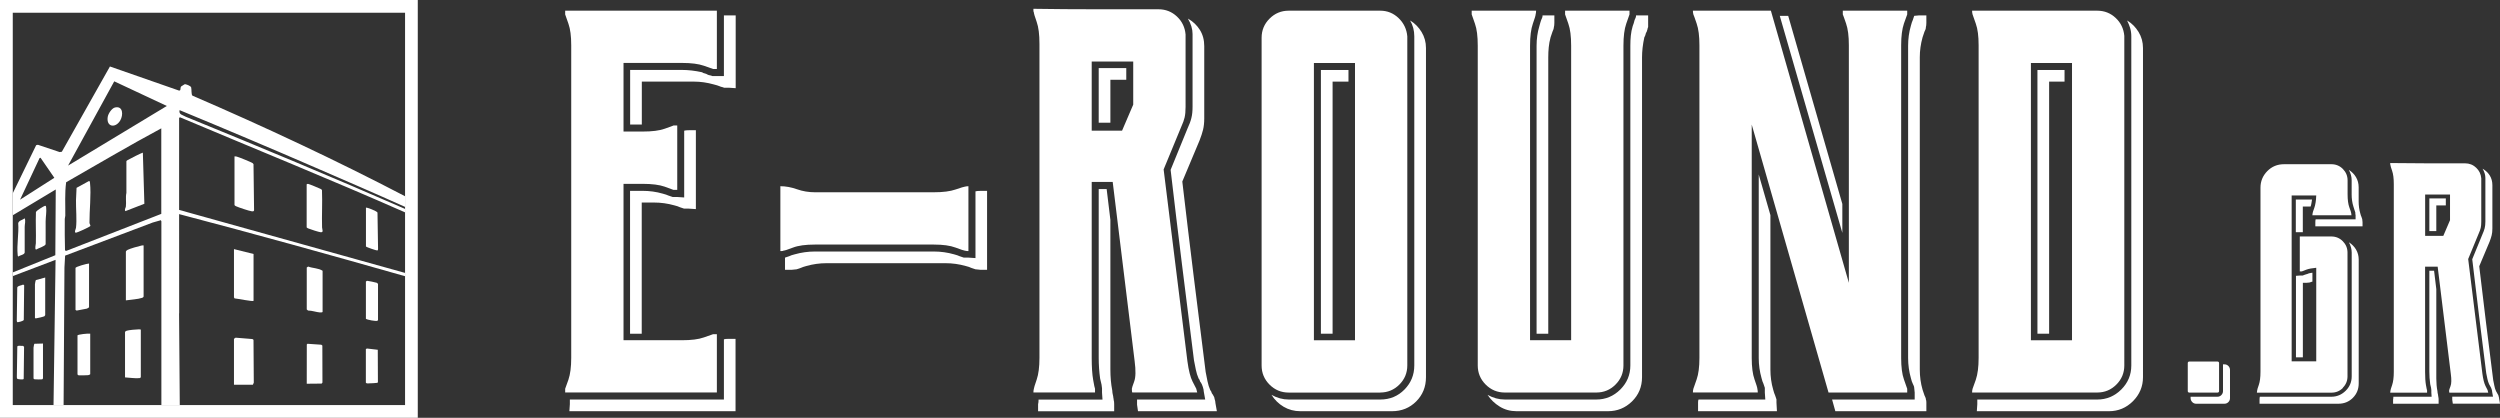
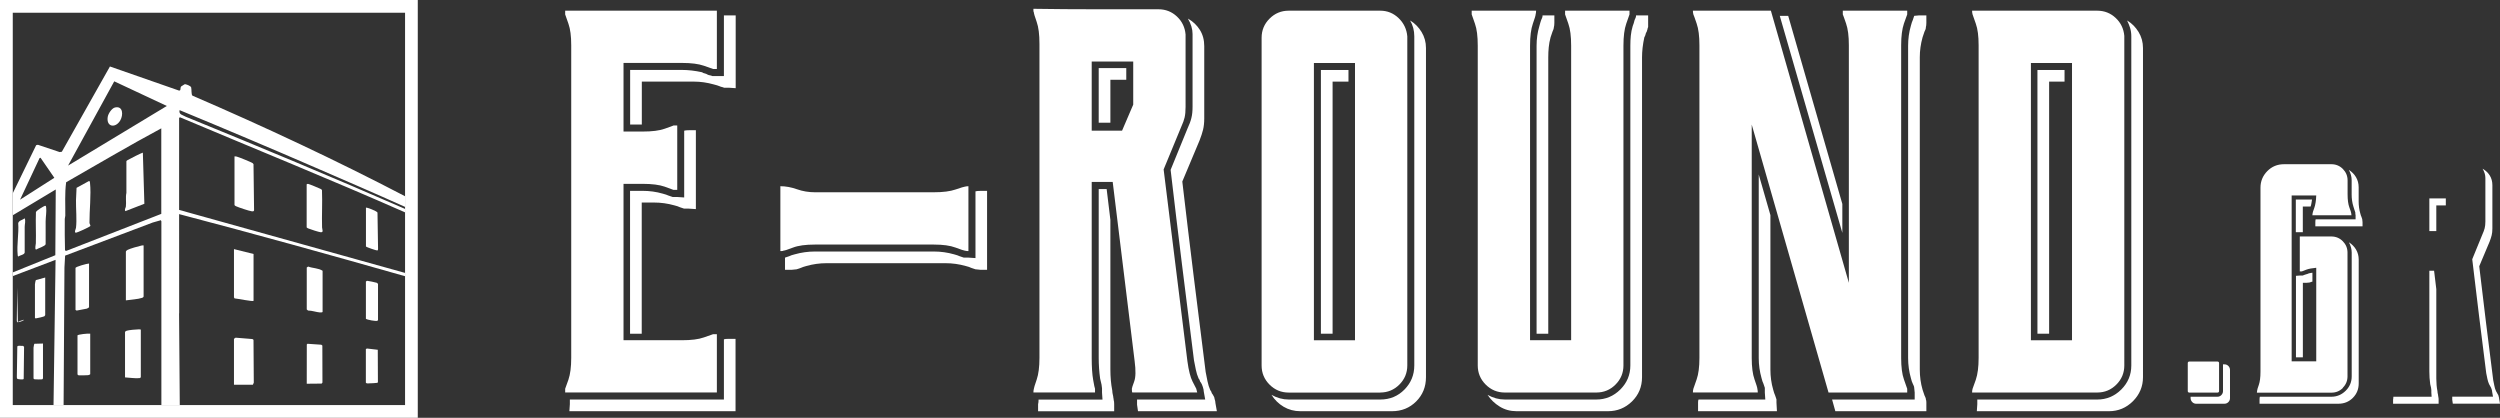
<svg xmlns="http://www.w3.org/2000/svg" id="Layer_2" data-name="Layer 2" viewBox="0 0 528.69 88.35">
  <rect x="0" y="0" width="528.69" height="88.35" fill="#333333" stroke="none" />
  <g id="Content">
    <g>
      <path d="M153.09,3.25v12.83h-2.47c-.13-.07-.3-.12-.49-.15-.2-.03-.36-.08-.49-.15-.2-.13-.4-.21-.59-.25-.2-.03-.4-.11-.59-.25-1.51-.33-2.93-.49-4.24-.49h-10.96v11.55h2.47v-9.08h11.02c1.39,0,2.78.2,4.17.59.53.13.96.26,1.29.4.13.07.28.12.45.15.16.03.31.08.45.15h.99l1.48.1V3.25h-2.47Z" style="fill: #fff;" />
      <path d="M153.09,71.76v12.73h-32.58v.99l-.1,1.48h35.14v-15.3h-1.48c-.46,0-.79.03-.99.1Z" style="fill: #fff;" />
      <path d="M142.23,41.65l-.89-.3c-.26-.13-.66-.26-1.19-.4-1.38-.4-2.8-.59-4.24-.59h-2.67v30.21h2.47v-27.74h2.59c1.46,0,2.89.2,4.28.59.53.13.93.26,1.19.4l.9.3h1l1.49.1v-16.68h-1.48c-.46,0-.79.03-.99.1v14.12l-1.48-.1h-.99Z" style="fill: #fff;" />
      <path d="M206.29,40.46v14.12l-1.48-.1h-.99l-.89-.3c-.26-.13-.66-.26-1.18-.4-1.38-.39-2.8-.59-4.25-.59h-25.17c-1.45,0-2.86.2-4.25.59-.53.13-.92.26-1.18.4l-.89.3v2.57h1.48c.13,0,.3-.02.49-.05.2-.03.36-.05.49-.05l.89-.3c.26-.13.66-.26,1.18-.4,1.38-.39,2.8-.59,4.25-.59h25.17c1.45,0,2.86.2,4.25.59.53.13.92.26,1.18.4l.89.3c.2,0,.38.02.54.05.16.03.31.05.44.05h1.48v-16.68h-1.48c-.4,0-.72.03-.99.1Z" style="fill: #fff;" />
      <path d="M256.84,84.29c0-.2-.13-.49-.39-.89-.13-.13-.21-.28-.25-.44-.03-.16-.12-.31-.25-.44-.26-.59-.46-1.22-.59-1.88-.13-.66-.26-1.32-.39-1.97-.86-6.78-1.7-13.49-2.52-20.14-.82-6.65-1.63-13.36-2.42-20.14l3.65-8.69c.33-.85.58-1.61.74-2.27.16-.66.25-1.45.25-2.37v-15.3c0-1.32-.31-2.47-.94-3.46-.63-.99-1.47-1.78-2.52-2.37.66,1.12.99,2.21.99,3.26v15.4c0,.92-.08,1.71-.25,2.37-.16.66-.44,1.42-.84,2.27l-3.55,8.69c.79,6.78,1.59,13.49,2.42,20.14.82,6.65,1.66,13.36,2.52,20.14.13.66.26,1.32.39,1.97.13.66.33,1.28.59,1.88.13.13.21.28.25.44.03.16.11.31.25.44.13.2.26.49.39.89.13.39.2.72.2.99l.3,1.68h-14.41v1.09l.2,1.38h16.68l-.3-1.68c0-.26-.07-.59-.2-.99Z" style="fill: #fff;" />
      <polygon points="234.82 16.87 238.18 16.87 238.18 14.4 232.35 14.4 232.35 25.95 234.82 25.95 234.82 16.87" style="fill: #fff;" />
      <path d="M235.46,84.2c-.03-.13-.05-.26-.05-.39-.13-.53-.2-.95-.2-1.28-.26-1.32-.39-2.8-.39-4.44v-31.59l-.79-6.52h-1.68v35.64c0,1.52.1,3,.3,4.44.13.53.23.96.3,1.28,0,.13.02.26.05.39.03.13.05.26.05.4v.89l.1,1.48h-13.52c0,.4-.03.72-.1.99v1.48h16.09v-1.48c0-.4-.03-.69-.1-.89,0-.13-.02-.26-.05-.4Z" style="fill: #fff;" />
      <polygon points="279.34 70.57 281.81 70.57 281.81 17.26 285.17 17.26 285.17 14.8 279.34 14.8 279.34 70.57" style="fill: #fff;" />
      <path d="M298.2,4.33c.59.99.89,2.11.89,3.36v69.6c0,1.97-.69,3.67-2.07,5.08-1.38,1.41-3.09,2.12-5.13,2.12h-19.35c-1.25,0-2.47-.33-3.65-.99.66,1.05,1.51,1.89,2.57,2.52,1.05.62,2.24.94,3.55.94h19.35c2.04,0,3.75-.69,5.13-2.07,1.38-1.38,2.07-3.09,2.07-5.13V10.16c0-1.25-.31-2.38-.94-3.41-.63-1.02-1.43-1.83-2.42-2.42Z" style="fill: #fff;" />
      <path d="M327.42,12.13c0-.72.03-1.43.1-2.12.06-.69.2-1.4.39-2.12.07-.2.13-.4.2-.59.06-.2.13-.4.2-.59.07-.13.13-.3.2-.49.06-.2.1-.36.1-.49.06-.2.1-.49.1-.89v-1.58h-2.5v.1c0,.13-.03.28-.1.44-.06.16-.13.31-.19.44-.06.2-.13.4-.19.59-.06.2-.13.43-.19.69-.4,1.32-.59,2.7-.59,4.15v60.91h2.47V12.13Z" style="fill: #fff;" />
      <path d="M345.98,3.25v.1c0,.13-.03.28-.1.44-.07.16-.13.31-.2.44-.13.53-.26.96-.4,1.28-.2.66-.33,1.33-.4,2.02-.07.69-.1,1.4-.1,2.12v67.64c0,1.97-.71,3.67-2.12,5.08-1.42,1.41-3.11,2.12-5.08,2.12h-19.35c-1.25,0-2.47-.33-3.65-.99.66,1,1.51,1.83,2.57,2.48,1.05.65,2.24.98,3.55.98h19.35c1.97,0,3.67-.69,5.08-2.07,1.41-1.38,2.12-3.09,2.12-5.13V12.13c0-1.32.16-2.73.49-4.25.13-.2.21-.4.25-.59.03-.2.11-.4.25-.59.06-.13.11-.3.15-.49.03-.2.08-.36.15-.49v-2.47h-2.57Z" style="fill: #fff;" />
      <path d="M375.69,84.49l-.3-.89c-.13-.26-.26-.66-.4-1.18-.4-1.38-.59-2.8-.59-4.25v-32.68l-2.47-8.59v38.8c0,1.45.2,2.86.59,4.25.13.53.26.92.4,1.18l.3.89v.99l.1,1.48h-14.12c-.07.13-.1.35-.1.64v1.83h16.68c-.07-.92-.1-1.53-.1-1.83v-.64Z" style="fill: #fff;" />
      <path d="M404.81,3.35l-.3.89c-.13.26-.26.66-.4,1.19-.4,1.38-.59,2.8-.59,4.25v66.04c0,1.45.2,2.86.59,4.25.13.53.26.92.4,1.18.07.13.13.28.2.44.07.16.1.31.1.44s.02.3.05.49c.03.2.05.36.05.49v1.48h-17.47l.69,2.47h19.25v-1.83c0-.3-.03-.51-.1-.64,0-.13-.03-.28-.1-.44-.07-.16-.13-.31-.2-.44-.07-.2-.13-.4-.2-.59-.07-.2-.13-.4-.2-.59-.4-1.38-.59-2.8-.59-4.25V12.13c0-1.45.2-2.86.59-4.25.07-.2.13-.4.2-.59.06-.2.13-.4.2-.59.07-.13.13-.28.2-.44.07-.16.1-.35.1-.54.06-.2.1-.49.1-.89v-1.58h-1.48l-1.09.1Z" style="fill: #fff;" />
      <polygon points="389.61 43.13 378.16 3.35 376.38 3.35 389.61 49.25 389.61 43.13" style="fill: #fff;" />
      <path d="M449.83,4.33c.26.53.48,1.05.64,1.58.16.53.25,1.12.25,1.78v69.6c0,1.97-.71,3.67-2.12,5.08-1.42,1.41-3.11,2.12-5.08,2.12h-25.37v.99l-.1,1.48h27.94c1.97,0,3.67-.71,5.08-2.12,1.41-1.42,2.12-3.11,2.12-5.08V10.16c0-1.25-.31-2.38-.94-3.41-.63-1.02-1.43-1.83-2.42-2.42Z" style="fill: #fff;" />
      <polygon points="430.87 70.57 433.34 70.57 433.34 17.26 436.6 17.26 436.6 14.8 430.87 14.8 430.87 70.57" style="fill: #fff;" />
      <path d="M470.39,77.05h-.28v5.67c0,.31-.12.59-.35.83-.24.24-.51.35-.83.35h-5.67v.3c0,.31.12.59.35.83s.51.35.83.35h5.96c.34,0,.62-.12.85-.35.23-.24.34-.51.34-.83v-5.97c0-.31-.11-.59-.34-.83-.23-.24-.51-.35-.85-.35Z" style="fill: #fff;" />
      <path d="M496.74,51.24c.39.71.59,1.44.59,2.19v26.16c0,1.18-.42,2.2-1.27,3.04s-1.86,1.27-3.04,1.27h-15.12c-.04.16-.06.35-.06.59v.89h16.66c1.22,0,2.24-.41,3.07-1.24.83-.83,1.24-1.85,1.24-3.07v-26.16c0-.79-.19-1.5-.56-2.13-.37-.63-.88-1.14-1.51-1.54Z" style="fill: #fff;" />
      <path d="M499.57,46.39l-.18-.53c-.08-.16-.16-.39-.24-.71-.24-.83-.35-1.67-.35-2.54v-3.01c0-.79-.19-1.5-.56-2.13-.37-.63-.88-1.14-1.51-1.54.39.71.59,1.44.59,2.19v3.01c0,.91.12,1.73.35,2.48.08.32.16.57.24.77l.18.53c0,.28.02.47.06.59v.89h-8.45c-.04.16-.06.35-.06.59v.89h9.98v-.89l-.03-.27c-.02-.1-.03-.21-.03-.33Z" style="fill: #fff;" />
      <path d="M485.52,75.57h1.48v-15.77h.83c.12,0,.23,0,.33-.03l.27-.03.53-.18h.06v-1.89c-.2.04-.37.07-.53.09-.16.02-.32.07-.47.15-.24.08-.43.14-.59.18-.08.04-.24.1-.47.18h-.59l-.83.06v17.25Z" style="fill: #fff;" />
      <path d="M486.99,43.68h1.65c.08-.24.14-.48.18-.74.04-.26.08-.5.12-.74h-3.43v6.91h1.48v-5.43Z" style="fill: #fff;" />
      <polygon points="515.22 43.44 517.23 43.44 517.23 41.96 513.75 41.96 513.75 48.87 515.22 48.87 515.22 43.44" style="fill: #fff;" />
      <path d="M528.51,84.37c0-.16-.04-.35-.12-.59,0-.12-.08-.3-.24-.53l-.15-.27-.15-.27c-.16-.35-.28-.73-.35-1.12-.08-.39-.16-.79-.24-1.18-.51-4.06-1.01-8.07-1.51-12.05-.49-3.98-.98-7.99-1.45-12.05l2.19-5.2c.2-.51.34-.96.44-1.36s.15-.87.15-1.42v-9.16c0-.79-.19-1.48-.56-2.07-.37-.59-.88-1.06-1.51-1.42.39.67.59,1.32.59,1.95v9.21c0,.55-.05,1.03-.15,1.42-.1.39-.27.85-.5,1.36l-2.13,5.2c.47,4.06.95,8.07,1.45,12.05.49,3.98.99,7.99,1.51,12.05.08.39.16.79.24,1.18.08.39.2.77.35,1.12l.15.27.15.27c.08.12.16.3.24.53.08.24.12.43.12.59l.18,1h-8.62v.65l.12.83h9.98l-.18-1Z" style="fill: #fff;" />
      <path d="M515.61,83.72l-.03-.24c-.08-.32-.12-.57-.12-.77-.16-.79-.24-1.67-.24-2.66v-18.9l-.47-3.9h-1v21.32c0,.91.06,1.79.18,2.66.08.32.14.57.18.77l.03.24.03.24v.53l.06.89h-8.09c0,.24-.02.43-.06.59v.89h9.63v-.89c0-.24-.02-.41-.06-.53l-.03-.24Z" style="fill: #fff;" />
      <path d="M151.6,70.67h-.79c-.2.07-.86.3-1.97.69-1.12.4-2.66.59-4.64.59h-12.34v-33.07h4.05c1.97,0,3.52.2,4.64.59,1.12.4,1.74.63,1.88.69h.79v-13.62h-.79c-.13.07-.76.3-1.88.69-1.12.4-2.66.59-4.64.59h-4.05v-14.51h12.34c1.97,0,3.52.2,4.64.59,1.12.4,1.78.63,1.97.69h.79V2.26h-32.08v.79c.07.2.3.86.69,1.97.4,1.12.59,2.63.59,4.54v66.14c0,1.91-.2,3.44-.59,4.59-.4,1.15-.63,1.79-.69,1.92v.79h32.08v-12.34Z" style="fill: #fff;" />
      <path d="M172.33,51.72h25.17c1.91,0,3.44.21,4.59.64,1.15.43,1.79.64,1.92.64.26.07.53.1.79.1v-13.72c-.26,0-.53.03-.79.1-.13,0-.77.2-1.92.59-1.15.4-2.68.59-4.59.59h-25.17c-1.32,0-2.58-.21-3.8-.64-1.22-.43-2.39-.64-3.5-.64v13.72h.2c.2,0,.36-.03.49-.1.2,0,.86-.21,1.97-.64,1.12-.43,2.67-.64,4.64-.64Z" style="fill: #fff;" />
      <path d="M252.99,82.22c-.07-.13-.33-.64-.79-1.53-.46-.89-.82-2.32-1.09-4.29l-5.03-40.57,3.75-9.08c.33-.72.56-1.36.69-1.92.13-.56.2-1.3.2-2.22V7.29c-.13-1.51-.74-2.78-1.83-3.8-1.09-1.02-2.39-1.53-3.91-1.53h-13.22c-4.39,0-8.8-.03-13.22-.1v.35c0,.16.03.31.1.44,0,.2.2.86.59,1.97.4,1.12.59,2.67.59,4.64v66.44c0,1.91-.2,3.44-.59,4.59-.4,1.15-.59,1.79-.59,1.92-.07.26-.1.53-.1.79h13.03v-.79c-.07-.13-.2-.77-.4-1.92-.2-1.15-.3-2.68-.3-4.59v-37.22h4.44l4.64,37.91c.26,1.97.23,3.41-.1,4.29-.33.89-.49,1.4-.49,1.53,0,.46.03.72.1.79h13.72l-.2-.79ZM239.66,22.1l-2.37,5.53h-6.42v-14.61h8.78v9.08Z" style="fill: #fff;" />
      <path d="M291.88,83.01c1.58,0,2.93-.56,4.05-1.68,1.12-1.12,1.68-2.47,1.68-4.05V7.69c-.13-1.51-.74-2.8-1.83-3.85-1.09-1.05-2.39-1.58-3.9-1.58h-19.35c-1.58,0-2.93.56-4.05,1.68-1.12,1.12-1.68,2.47-1.68,4.05v69.3c0,1.58.56,2.93,1.68,4.05,1.12,1.12,2.47,1.68,4.05,1.68h19.35ZM277.86,13.32h8.69v58.64h-8.69V13.32Z" style="fill: #fff;" />
      <path d="M337.59,83.01c1.58,0,2.93-.56,4.05-1.68,1.12-1.12,1.68-2.47,1.68-4.05V9.66c0-1.98.2-3.52.59-4.64.4-1.12.63-1.78.69-1.97v-.79h-13.62v.79c.06.2.3.86.69,1.97.4,1.12.59,2.66.59,4.63v62.3h-8.69V9.65c0-1.97.2-3.51.59-4.63.4-1.12.59-1.78.59-1.97.07-.26.1-.52.1-.79h-13.62v.79c.07.2.3.86.69,1.97.4,1.12.59,2.66.59,4.64v67.62c0,1.58.56,2.93,1.68,4.05s2.47,1.68,4.05,1.68h19.35Z" style="fill: #fff;" />
      <path d="M403.33,82.22c-.07-.2-.3-.85-.69-1.97-.4-1.12-.59-2.63-.59-4.54V9.56c0-1.91.2-3.44.59-4.59.4-1.15.63-1.79.69-1.92v-.79h-13.62v.79c.06.13.3.77.69,1.92.4,1.15.59,2.68.59,4.59v50.25l-16.49-57.55h-16.49c0,.26.03.53.1.79.07.13.3.77.69,1.92.4,1.15.59,2.68.59,4.59v66.14c0,1.91-.2,3.42-.59,4.54-.4,1.12-.63,1.78-.69,1.97-.07.26-.1.53-.1.79h13.72c0-.26-.03-.53-.09-.79,0-.2-.2-.85-.6-1.97-.4-1.12-.59-2.63-.59-4.54V26.35l16.24,56.66h16.64v-.79Z" style="fill: #fff;" />
      <path d="M417.84,80.3c-.4,1.15-.63,1.79-.69,1.92-.07.26-.1.53-.1.79h26.46c1.58,0,2.93-.56,4.05-1.68s1.68-2.47,1.68-4.05V7.59c-.13-1.51-.74-2.78-1.83-3.8-1.09-1.02-2.39-1.53-3.9-1.53h-26.46c0,.26.03.53.1.79.07.2.3.86.69,1.97.4,1.12.59,2.63.59,4.54v66.14c0,1.91-.2,3.44-.59,4.59ZM429.49,13.32h8.69v58.64h-8.69V13.32Z" style="fill: #fff;" />
      <path d="M462.96,76.46h6.02c.16,0,.3.13.3.3v5.96c0,.16-.13.3-.3.3h-6.02c-.16,0-.3-.13-.3-.3v-5.96c0-.16.13-.3.3-.3Z" style="fill: #fff;" />
      <path d="M495.44,82.01c.67-.67,1-1.48,1-2.42v-26.16c0-.95-.34-1.75-1-2.42-.67-.67-1.48-1-2.42-1h-6.67v7.38h.46c.08-.04.38-.16.9-.35.52-.2,1.23-.33,2.12-.41v19.79h-5.2v-35.08h5.2c-.04,1.1-.18,1.98-.41,2.63-.24.65-.35,1.01-.35,1.09-.04.16-.06.32-.06.47h8.27c0-.16-.02-.31-.06-.47,0-.12-.13-.51-.38-1.18s-.38-1.59-.38-2.78v-2.95c0-.94-.34-1.75-1-2.42-.67-.67-1.48-1-2.42-1h-10.04c-1.38,0-2.55.48-3.51,1.45-.96.97-1.45,2.14-1.45,3.51v38.92c0,1.18-.12,2.11-.35,2.78-.24.67-.35,1.06-.35,1.18-.04.16-.06.32-.06.47h15.77c.94,0,1.75-.33,2.42-1Z" style="fill: #fff;" />
-       <path d="M526.09,82.54c-.04-.08-.2-.38-.47-.92s-.49-1.39-.65-2.57l-3.01-24.27,2.24-5.43c.2-.43.33-.82.41-1.15.08-.33.12-.78.12-1.33v-9.15c-.08-.91-.44-1.66-1.1-2.27-.65-.61-1.43-.91-2.34-.91h-7.91c-2.63,0-5.26-.02-7.91-.06v.21l.06.27c0,.12.12.51.35,1.18s.35,1.59.35,2.78v39.75c0,1.14-.12,2.06-.35,2.75-.24.69-.35,1.07-.35,1.15-.04.16-.06.32-.06.47h7.8v-.47c-.04-.08-.12-.46-.24-1.15-.12-.69-.18-1.6-.18-2.75v-22.27h2.66l2.78,22.68c.16,1.18.14,2.04-.06,2.57-.2.53-.3.84-.3.92,0,.28.02.43.06.47h8.21l-.12-.47ZM518.12,46.57l-1.42,3.31h-3.84v-8.74h5.26v5.43Z" style="fill: #fff;" />
      <path d="M40.4,18.44c-.08-.27-1.12-.7-1.36-.62l-.73.46c-.27.32.03.93-.47.87l-14.59-5.09-10.17,18.03-.47.07-4.59-1.54-.37.08-4.94,10.15v4.67l9.08-5.45-.09,13.9-8.98,3.63v.78l9.03-3.43-.43,30.71h2.13l.18-29.08.14-2.52,18.53-7,1.72-.49.11.24v38.85h3.89l-.15-19.33.02-.13v-.56s-.01-20.36-.01-20.36c15.99,4.19,31.91,8.62,47.8,13.14v-.7l-47.8-13.33v-19.47l.2-.11c15.87,6.69,31.84,13.16,47.6,20.11v-.73c-15.37-6.72-30.86-13.16-46.39-19.5-.63-.39-1.53-.42-1.31-1.4,9.65,3.99,19.27,8.05,28.85,12.21,6.29,2.73,12.6,5.44,18.85,8.26v-2.25c-14.71-7.67-29.75-14.71-44.98-21.28-.28-.22-.15-1.38-.28-1.8ZM4.24,42.23l4.13-8.81.2-.06,2.92,4.24-7.25,4.63ZM34.11,45.23l-20.08,7.82-.28-.08c-.06-2.21-.07-4.44-.05-6.66,0-.23.1-.45.11-.68.03-2.36-.14-4.76.18-7.09,6.69-3.83,13.33-7.75,20.12-11.4v18.09ZM14.39,35.03l9.77-17.83,11.12,5.21-20.9,12.62Z" style="fill: #fff;" />
      <path d="M53.62,63.62v-9.91l-4.14-1.03v10.2l.12.22c.52.03,3.88.72,4.02.52Z" style="fill: #fff;" />
      <polygon points="53.67 80.92 53.61 71.86 53.38 71.7 49.83 71.41 49.48 71.65 49.48 81.36 53.48 81.36 53.67 80.92" style="fill: #fff;" />
      <path d="M67.69,66.07c.13,0,.53.03.53-.14v-8.67c-.86-.57-2.07-.52-3.05-.89l-.3.2v8.87l.27.23c.84,0,1.76.35,2.56.41Z" style="fill: #fff;" />
      <polygon points="67.95 72.9 65.02 72.7 64.88 72.85 64.87 81.15 68.02 81.12 68.19 80.9 68.17 73.08 67.95 72.9" style="fill: #fff;" />
      <path d="M79.78,67.84l.16-.13v-7.69l-.27-.22c-.18-.07-1.93-.44-2.04-.42l-.25.15v7.89c.34.24,2.1.53,2.4.43Z" style="fill: #fff;" />
      <path d="M78.02,81.07c.45-.02,1.27-.03,1.67-.1.11-.02.2-.03.23-.16l-.03-6.84-2.3-.27-.22.13v7.1c.14.2.41.16.64.15Z" style="fill: #fff;" />
      <path d="M53.21,44.67c.22.03.5.08.52-.22l-.12-9.74-.18-.21c-.22-.18-2.96-1.29-3.35-1.38-.17-.04-.32-.07-.49-.05v10.3c.09.13.2.19.34.25.58.27,2.69.97,3.28,1.06Z" style="fill: #fff;" />
      <path d="M67.8,49.11c.7.08.33-.58.31-1.01-.08-2.62.09-5.25-.02-7.87-.04-.15-.18-.22-.31-.29-.27-.14-2.4-1.02-2.61-1.05-.13-.02-.28,0-.32.13v9.07c.09.12.23.16.37.23.37.17,2.2.75,2.57.79Z" style="fill: #fff;" />
      <path d="M79.79,52.97c.13-.04.17-.21.16-.34l-.12-7.67c-.09-.31-2.29-1.15-2.44-1.05v8.21c.06.15,2.27.89,2.4.85Z" style="fill: #fff;" />
      <path d="M30.53,43.09l-.32-10.81c-.18,0-2.89,1.36-3.17,1.55-.12.08-.26.12-.31.28v6.69c-.21.91,0,1.97-.11,2.86-.04.33-.37.67-.1.99l4.02-1.56Z" style="fill: #fff;" />
      <path d="M27.01,52.82c-.13.07-.39.26-.39.4v10.3c1.01-.16,2.5-.22,3.46-.54.13-.04.29-.18.29-.3v-10.79c-.17-.02-.33.01-.5.05-.57.11-2.39.64-2.86.89Z" style="fill: #fff;" />
      <path d="M18.83,64.95v-9.22c-.4,0-2.86.67-2.86.94v8.87l.24.14c.11,0,1.95-.35,2.15-.41.12-.04.47-.23.47-.32Z" style="fill: #fff;" />
      <path d="M16.02,49.23c.17.03,3.04-1.25,3.09-1.45.05-.2-.19-.41-.19-.67-.02-2.61.39-5.92.11-8.49-.02-.15-.02-.35-.23-.33l-2.61,1.43c-.06.89-.1,1.75-.12,2.64-.03,1.78.21,4.14,0,5.82-.03.21-.42.96-.05,1.03Z" style="fill: #fff;" />
      <path d="M22.79,24.66c-.39,2.25,1.68,2.51,2.66.78.64-1.13.59-3.1-1.13-2.71-.67.15-1.41,1.28-1.52,1.92Z" style="fill: #fff;" />
      <path d="M7.59,59.23c-.07.06-.2.76-.2.89v7.1c.07.1.09.11.2.11.18,0,1.72-.37,1.82-.46l.15-.24v-7.94l-1.97.54Z" style="fill: #fff;" />
-       <path d="M3.65,60.81l-.1,7c0,.12.03.3.16.33.07.02,1.37-.24,1.32-.53l.08-7.28-.21-.15c-.32.19-1.18.23-1.25.63Z" style="fill: #fff;" />
+       <path d="M3.65,60.81l-.1,7c0,.12.03.3.16.33.07.02,1.37-.24,1.32-.53c-.32.19-1.18.23-1.25.63Z" style="fill: #fff;" />
      <path d="M26.79,69.94c-.12.04-.35.17-.35.3v9.57c.9.04,2.23.26,3.08.15.11-.01.26-.12.26-.23v-10.03c-.15-.05-.29-.05-.44-.05-.5,0-2.13.15-2.54.29Z" style="fill: #fff;" />
      <path d="M16.39,70.96v8.24l.22.17c.11.03,1.84,0,2.03-.03.11-.01.44-.14.44-.22v-8.56c-.38-.07-2.7.15-2.7.39Z" style="fill: #fff;" />
      <path d="M7.09,73.47v6.59l.19.15c.17.04,1.58.05,1.67,0l.14-.19v-7.37l-1.81.05c-.07.04-.18.66-.18.78Z" style="fill: #fff;" />
      <path d="M3.66,73.31l-.1,6.47c0,.11.03.29.16.36.07.04,1.34.24,1.29-.05l.08-6.74-.21-.21c-.31.07-1.15-.18-1.22.16Z" style="fill: #fff;" />
      <path d="M9.76,43.85c-.02-.15-.02-.35-.24-.33-.18.02-1.85,1.01-1.92,1.34-.09,2.19.05,4.4-.02,6.59,0,.24-.28,1.27.05,1.33.4-.27,1.94-.71,2.02-1.14.03-1.61-.02-3.22,0-4.83.01-.96.22-1.99.11-2.96Z" style="fill: #fff;" />
      <path d="M5.22,46.17c-.42.35-1.28.46-1.37,1.04.17,2.16-.34,4.58-.11,6.7.02.15,0,.25.15.34.33-.3,1.24-.35,1.33-.84.03-1.81-.03-3.62,0-5.43,0-.61.24-1.21,0-1.82Z" style="fill: #fff;" />
      <path d="M0,88.35h88.35V0H0v88.35ZM85.66,2.7v82.96H2.7V2.7h82.96Z" style="fill: #fff;" />
    </g>
  </g>
</svg>